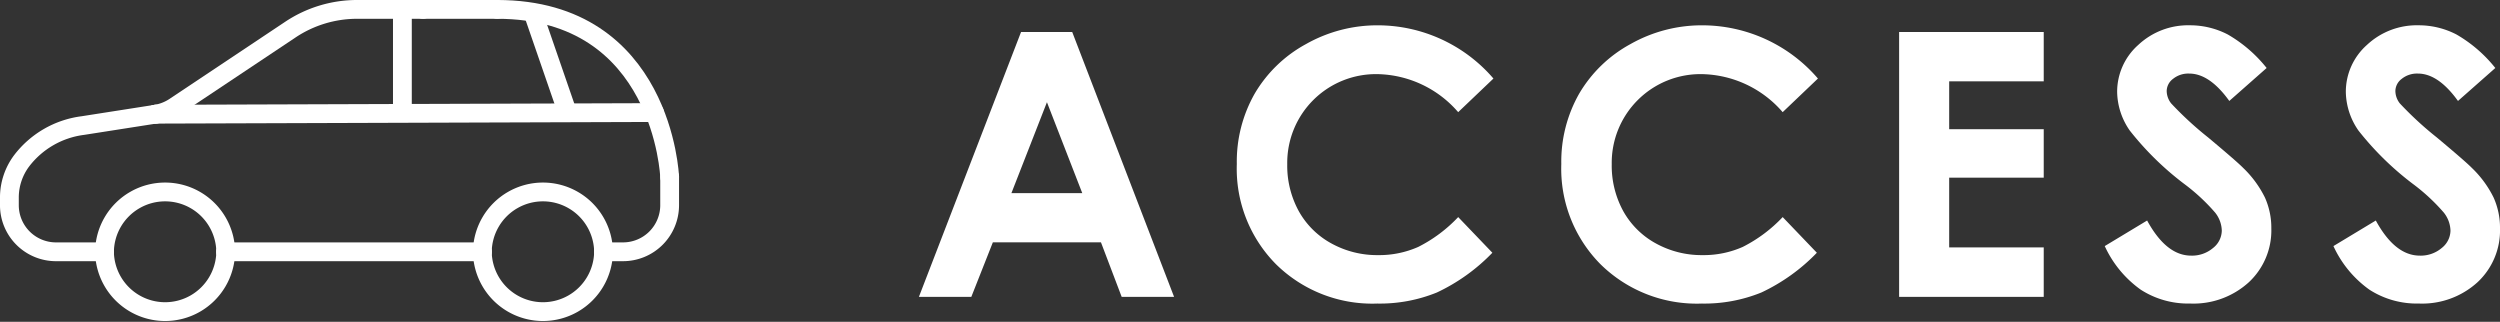
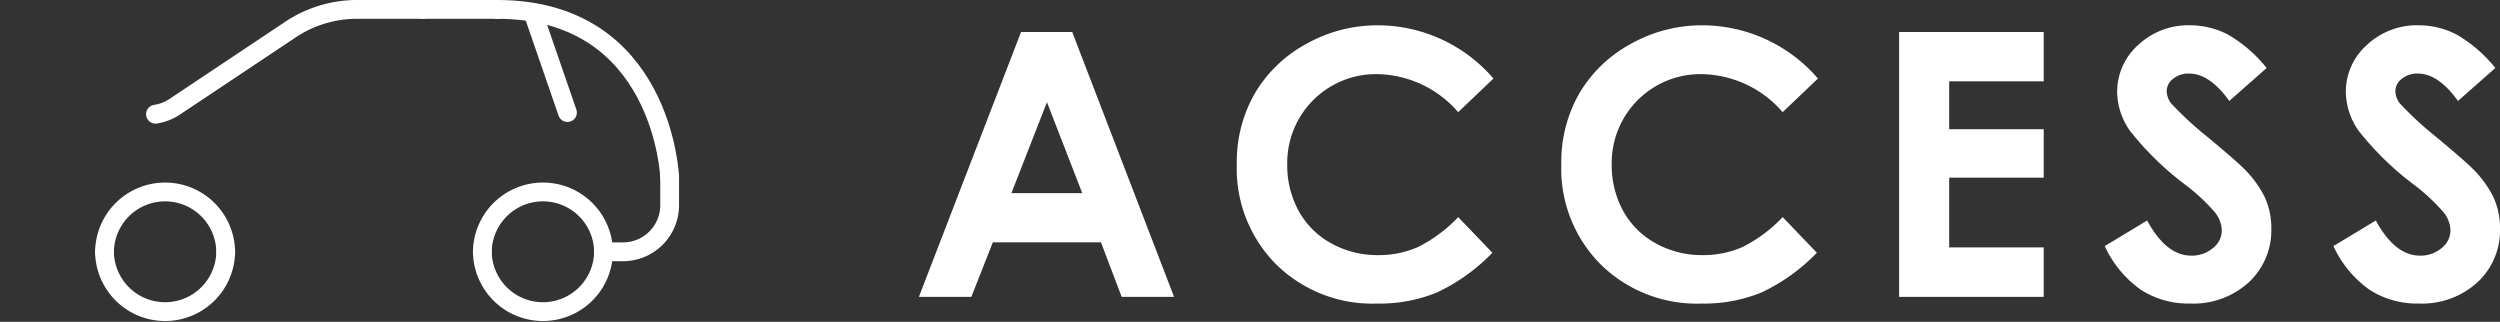
<svg xmlns="http://www.w3.org/2000/svg" width="248.467" height="31.982" viewBox="0 0 248.467 31.982">
  <rect x="0" y="0" width="248.467" height="31.982" fill="#333333" stroke="none" />
  <defs>
    <style>.cls-1{fill:#fff;}.cls-2{fill:none;stroke:#fff;stroke-linecap:round;stroke-miterlimit:10;stroke-width:1.868px;}</style>
  </defs>
  <title>アセット 5</title>
  <g id="レイヤー_2" data-name="レイヤー 2">
    <g id="contents">
      <path class="cls-1" d="M101.48,3.178h5.083L116.689,29.507h-5.208l-2.06-5.423H98.677L96.535,29.507H91.326Zm2.572,6.98-3.532,9.039h7.044Z" />
      <path class="cls-1" d="M148.429,7.805l-3.505,3.342a10.853,10.853,0,0,0-8.048-3.78,8.819,8.819,0,0,0-8.941,8.94,9.397,9.397,0,0,0,1.145,4.676,8.197,8.197,0,0,0,3.237,3.207,9.398,9.398,0,0,0,4.65,1.165,9.578,9.578,0,0,0,3.988-.815,14.284,14.284,0,0,0,3.97-2.965l3.397,3.545a18.664,18.664,0,0,1-5.513,3.949,15.061,15.061,0,0,1-5.925,1.101,13.639,13.639,0,0,1-10.05-3.893,13.478,13.478,0,0,1-3.911-9.979,13.66,13.66,0,0,1,1.781-6.999A13.242,13.242,0,0,1,129.805,4.377a14.382,14.382,0,0,1,7.15-1.861,15.179,15.179,0,0,1,11.473,5.289Z" />
      <path class="cls-1" d="M180.679,7.805l-3.505,3.342a10.853,10.853,0,0,0-8.048-3.78,8.819,8.819,0,0,0-8.941,8.94,9.397,9.397,0,0,0,1.145,4.676,8.197,8.197,0,0,0,3.237,3.207,9.398,9.398,0,0,0,4.65,1.165,9.578,9.578,0,0,0,3.988-.815,14.284,14.284,0,0,0,3.97-2.965l3.397,3.545a18.664,18.664,0,0,1-5.513,3.949,15.061,15.061,0,0,1-5.925,1.101,13.639,13.639,0,0,1-10.05-3.893,13.478,13.478,0,0,1-3.911-9.979,13.66,13.66,0,0,1,1.781-6.999A13.242,13.242,0,0,1,162.055,4.377a14.382,14.382,0,0,1,7.15-1.861,15.179,15.179,0,0,1,11.473,5.289Z" />
      <path class="cls-1" d="M188.747,3.178h14.373V8.082h-9.397v4.761h9.397v4.815h-9.397v6.927h9.397V29.507H188.747Z" />
      <path class="cls-1" d="M225.274,6.758l-3.711,3.275q-1.956-2.72-3.981-2.721a2.418,2.418,0,0,0-1.614.528,1.536,1.536,0,0,0-.627,1.189,2.036,2.036,0,0,0,.448,1.253,33.893,33.893,0,0,0,3.675,3.383q2.869,2.399,3.479,3.025a10.508,10.508,0,0,1,2.161,2.944,7.351,7.351,0,0,1,.636,3.069,7.037,7.037,0,0,1-2.24,5.352,8.166,8.166,0,0,1-5.841,2.112,8.687,8.687,0,0,1-4.9-1.378,10.882,10.882,0,0,1-3.575-4.332l4.212-2.541q1.901,3.489,4.374,3.49a3.223,3.223,0,0,0,2.169-.752,2.237,2.237,0,0,0,.878-1.736,2.996,2.996,0,0,0-.664-1.79,19.218,19.218,0,0,0-2.922-2.738,29.495,29.495,0,0,1-5.559-5.414,6.877,6.877,0,0,1-1.255-3.804,6.219,6.219,0,0,1,2.088-4.698,7.241,7.241,0,0,1,5.152-1.96,8.131,8.131,0,0,1,3.754.913A13.666,13.666,0,0,1,225.274,6.758Z" />
      <path class="cls-1" d="M248.002,6.758l-3.711,3.275q-1.956-2.72-3.981-2.721a2.418,2.418,0,0,0-1.614.528,1.536,1.536,0,0,0-.627,1.189,2.036,2.036,0,0,0,.448,1.253,33.893,33.893,0,0,0,3.675,3.383q2.869,2.399,3.479,3.025a10.508,10.508,0,0,1,2.161,2.944,7.351,7.351,0,0,1,.636,3.069,7.037,7.037,0,0,1-2.24,5.352,8.166,8.166,0,0,1-5.841,2.112,8.687,8.687,0,0,1-4.9-1.378,10.882,10.882,0,0,1-3.575-4.332l4.212-2.541q1.901,3.489,4.374,3.49a3.223,3.223,0,0,0,2.169-.752,2.237,2.237,0,0,0,.878-1.736,2.996,2.996,0,0,0-.664-1.79,19.219,19.219,0,0,0-2.922-2.738,29.494,29.494,0,0,1-5.559-5.414,6.877,6.877,0,0,1-1.255-3.804,6.219,6.219,0,0,1,2.088-4.698,7.241,7.241,0,0,1,5.152-1.96,8.131,8.131,0,0,1,3.754.913A13.666,13.666,0,0,1,248.002,6.758Z" />
      <path class="cls-2" d="M42.043.934H35.49a11.939,11.939,0,0,0-6.623,2.005L17.373,10.602a4.792,4.792,0,0,1-1.919.748" />
      <line class="cls-2" x1="49.423" y1="0.934" x2="42.043" y2="0.934" />
      <path class="cls-2" d="M66.554,17.584v2.808a4.632,4.632,0,0,1-4.632,4.632H59.986" />
-       <path class="cls-2" d="M15.454,11.35,8.23,12.48a9.097,9.097,0,0,0-6.092,3.519,6.094,6.094,0,0,0-1.205,3.581v.813a4.632,4.632,0,0,0,4.632,4.632h4.82" />
-       <line class="cls-2" x1="47.938" y1="25.024" x2="22.434" y2="25.024" />
-       <line class="cls-2" x1="65.054" y1="11.187" x2="15.454" y2="11.35" />
      <path class="cls-2" d="M47.938,25.024a6.024,6.024,0,0,0,12.047,0" />
      <path class="cls-2" d="M47.938,25.024a6.024,6.024,0,0,1,12.047,0" />
      <path class="cls-2" d="M10.386,25.024a6.024,6.024,0,0,0,12.047,0" />
      <path class="cls-2" d="M10.386,25.024a6.024,6.024,0,0,1,12.047,0" />
      <path class="cls-2" d="M66.554,17.584S65.902.934,49.423.934" />
-       <line class="cls-2" x1="39.992" y1="0.934" x2="39.992" y2="11.187" />
      <line class="cls-2" x1="53.137" y1="1.74" x2="56.397" y2="11.187" />
    </g>
  </g>
</svg>